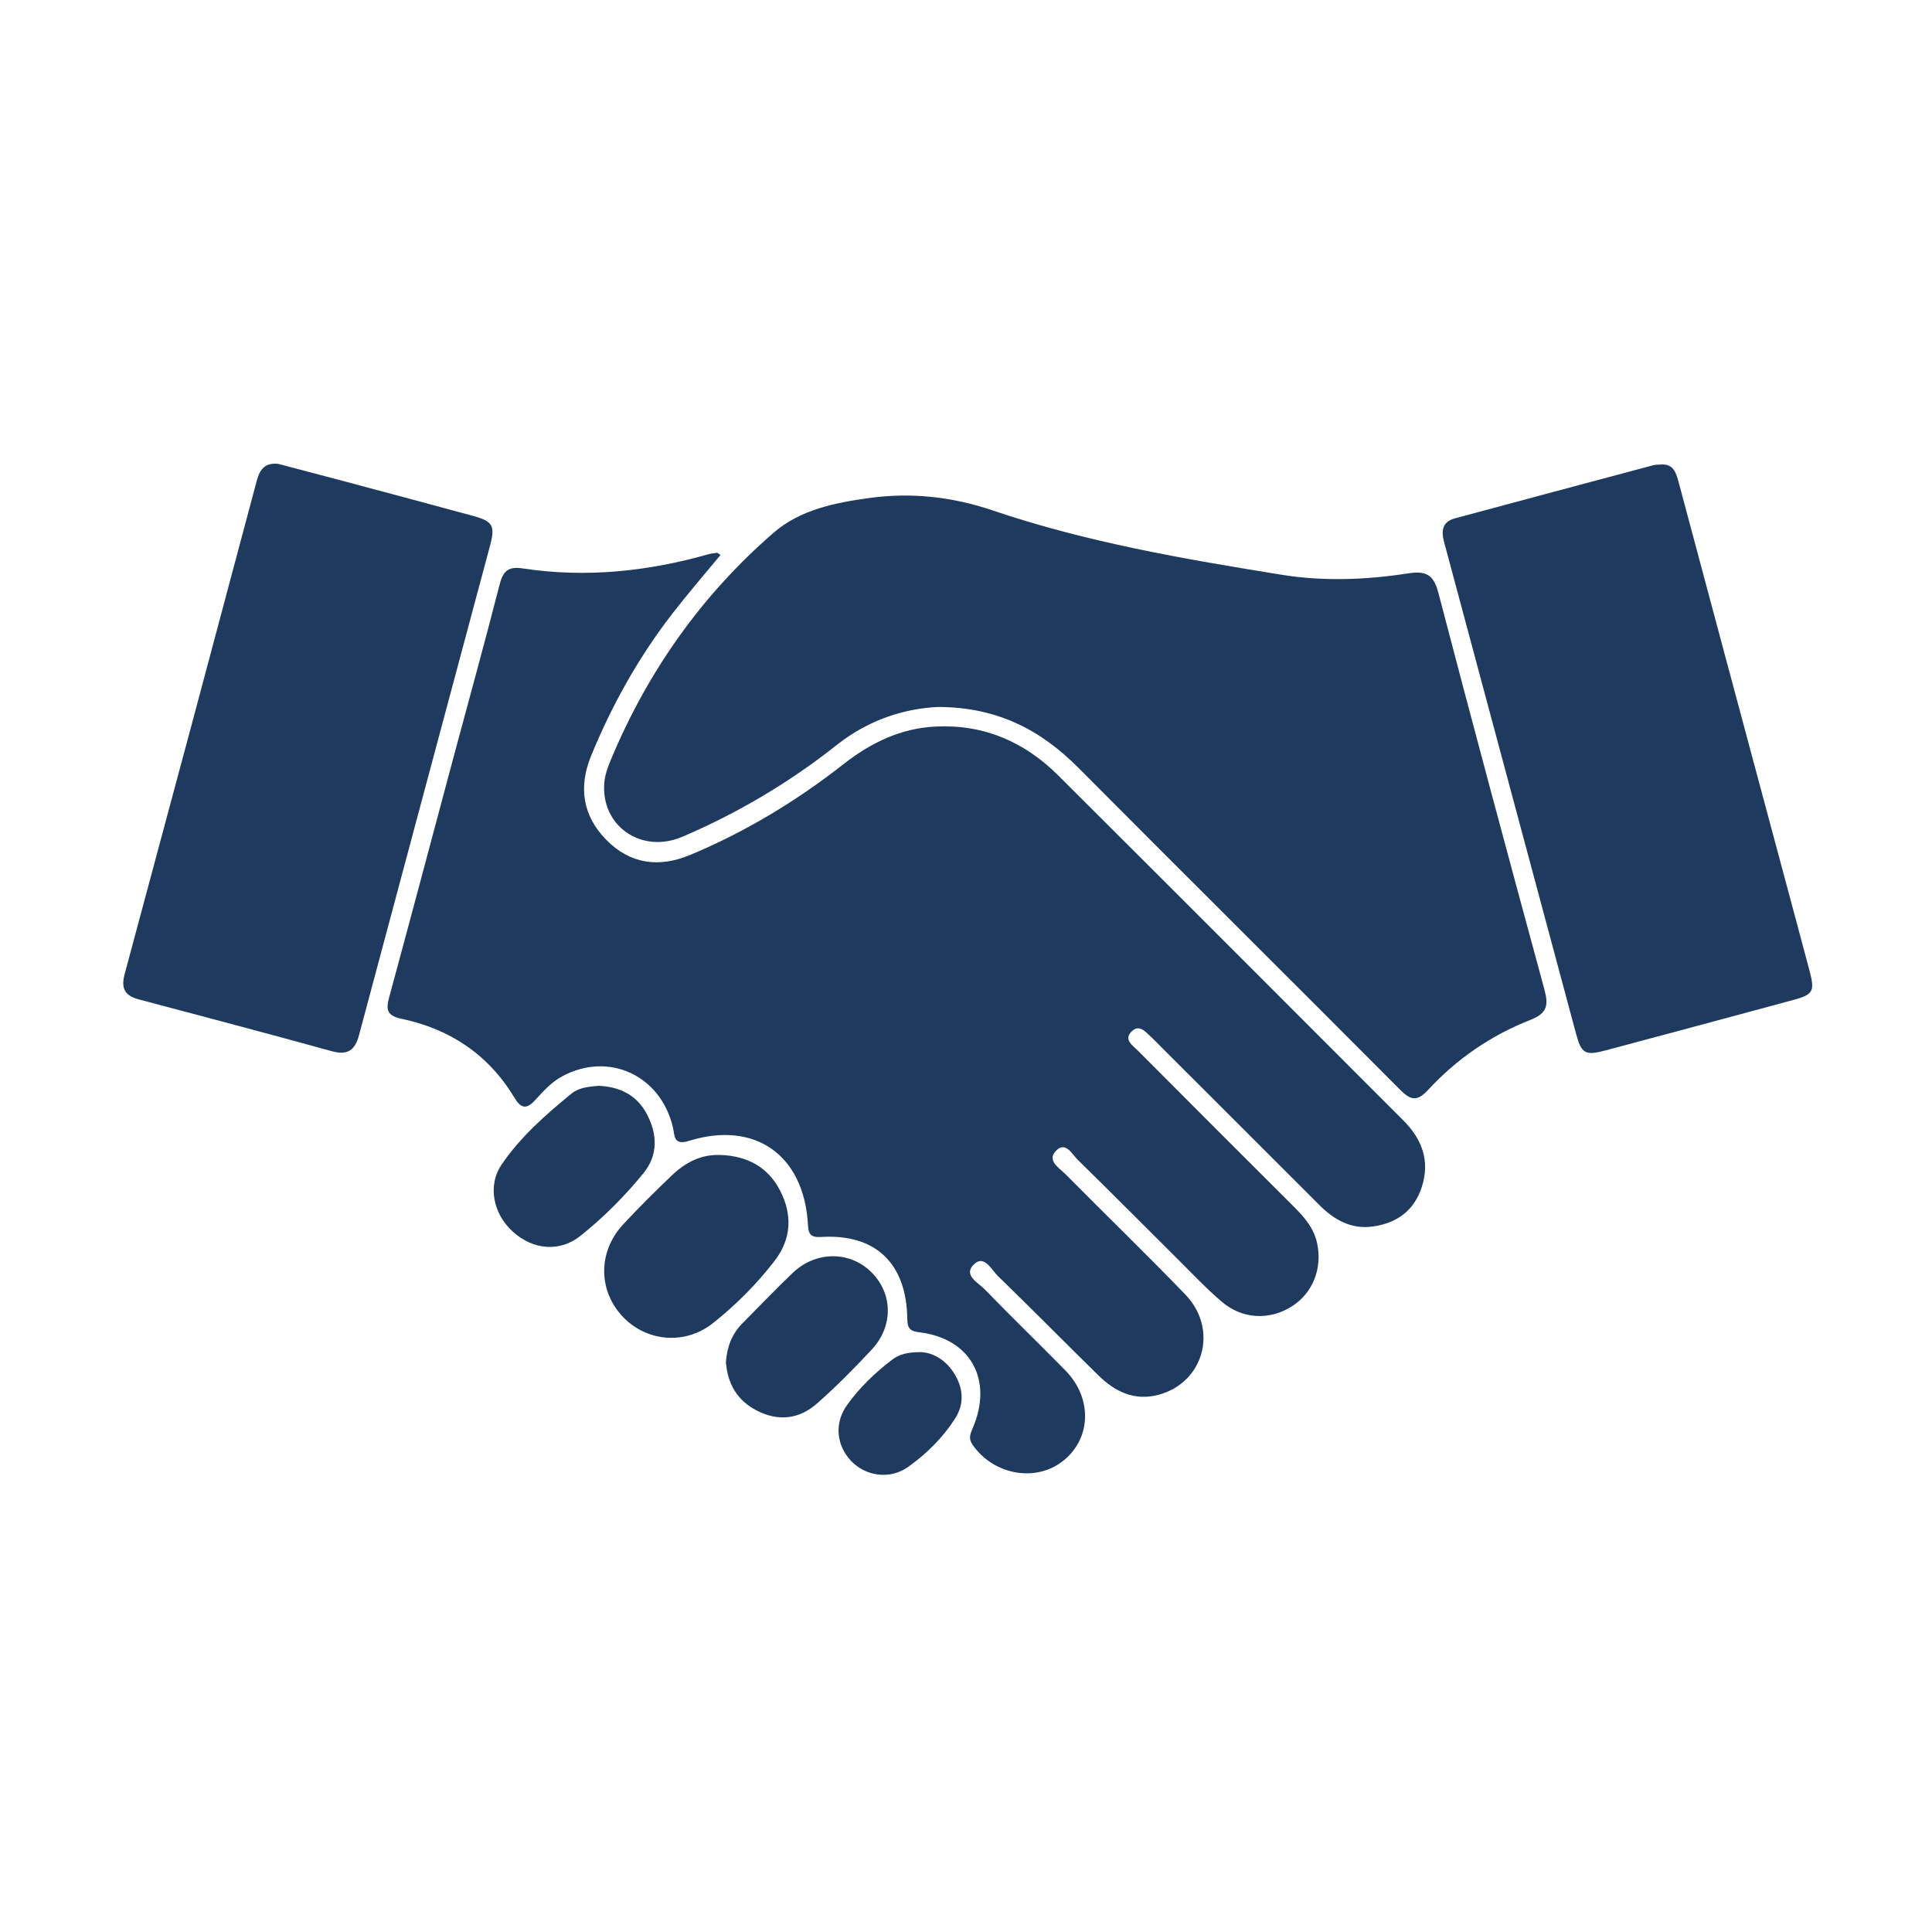
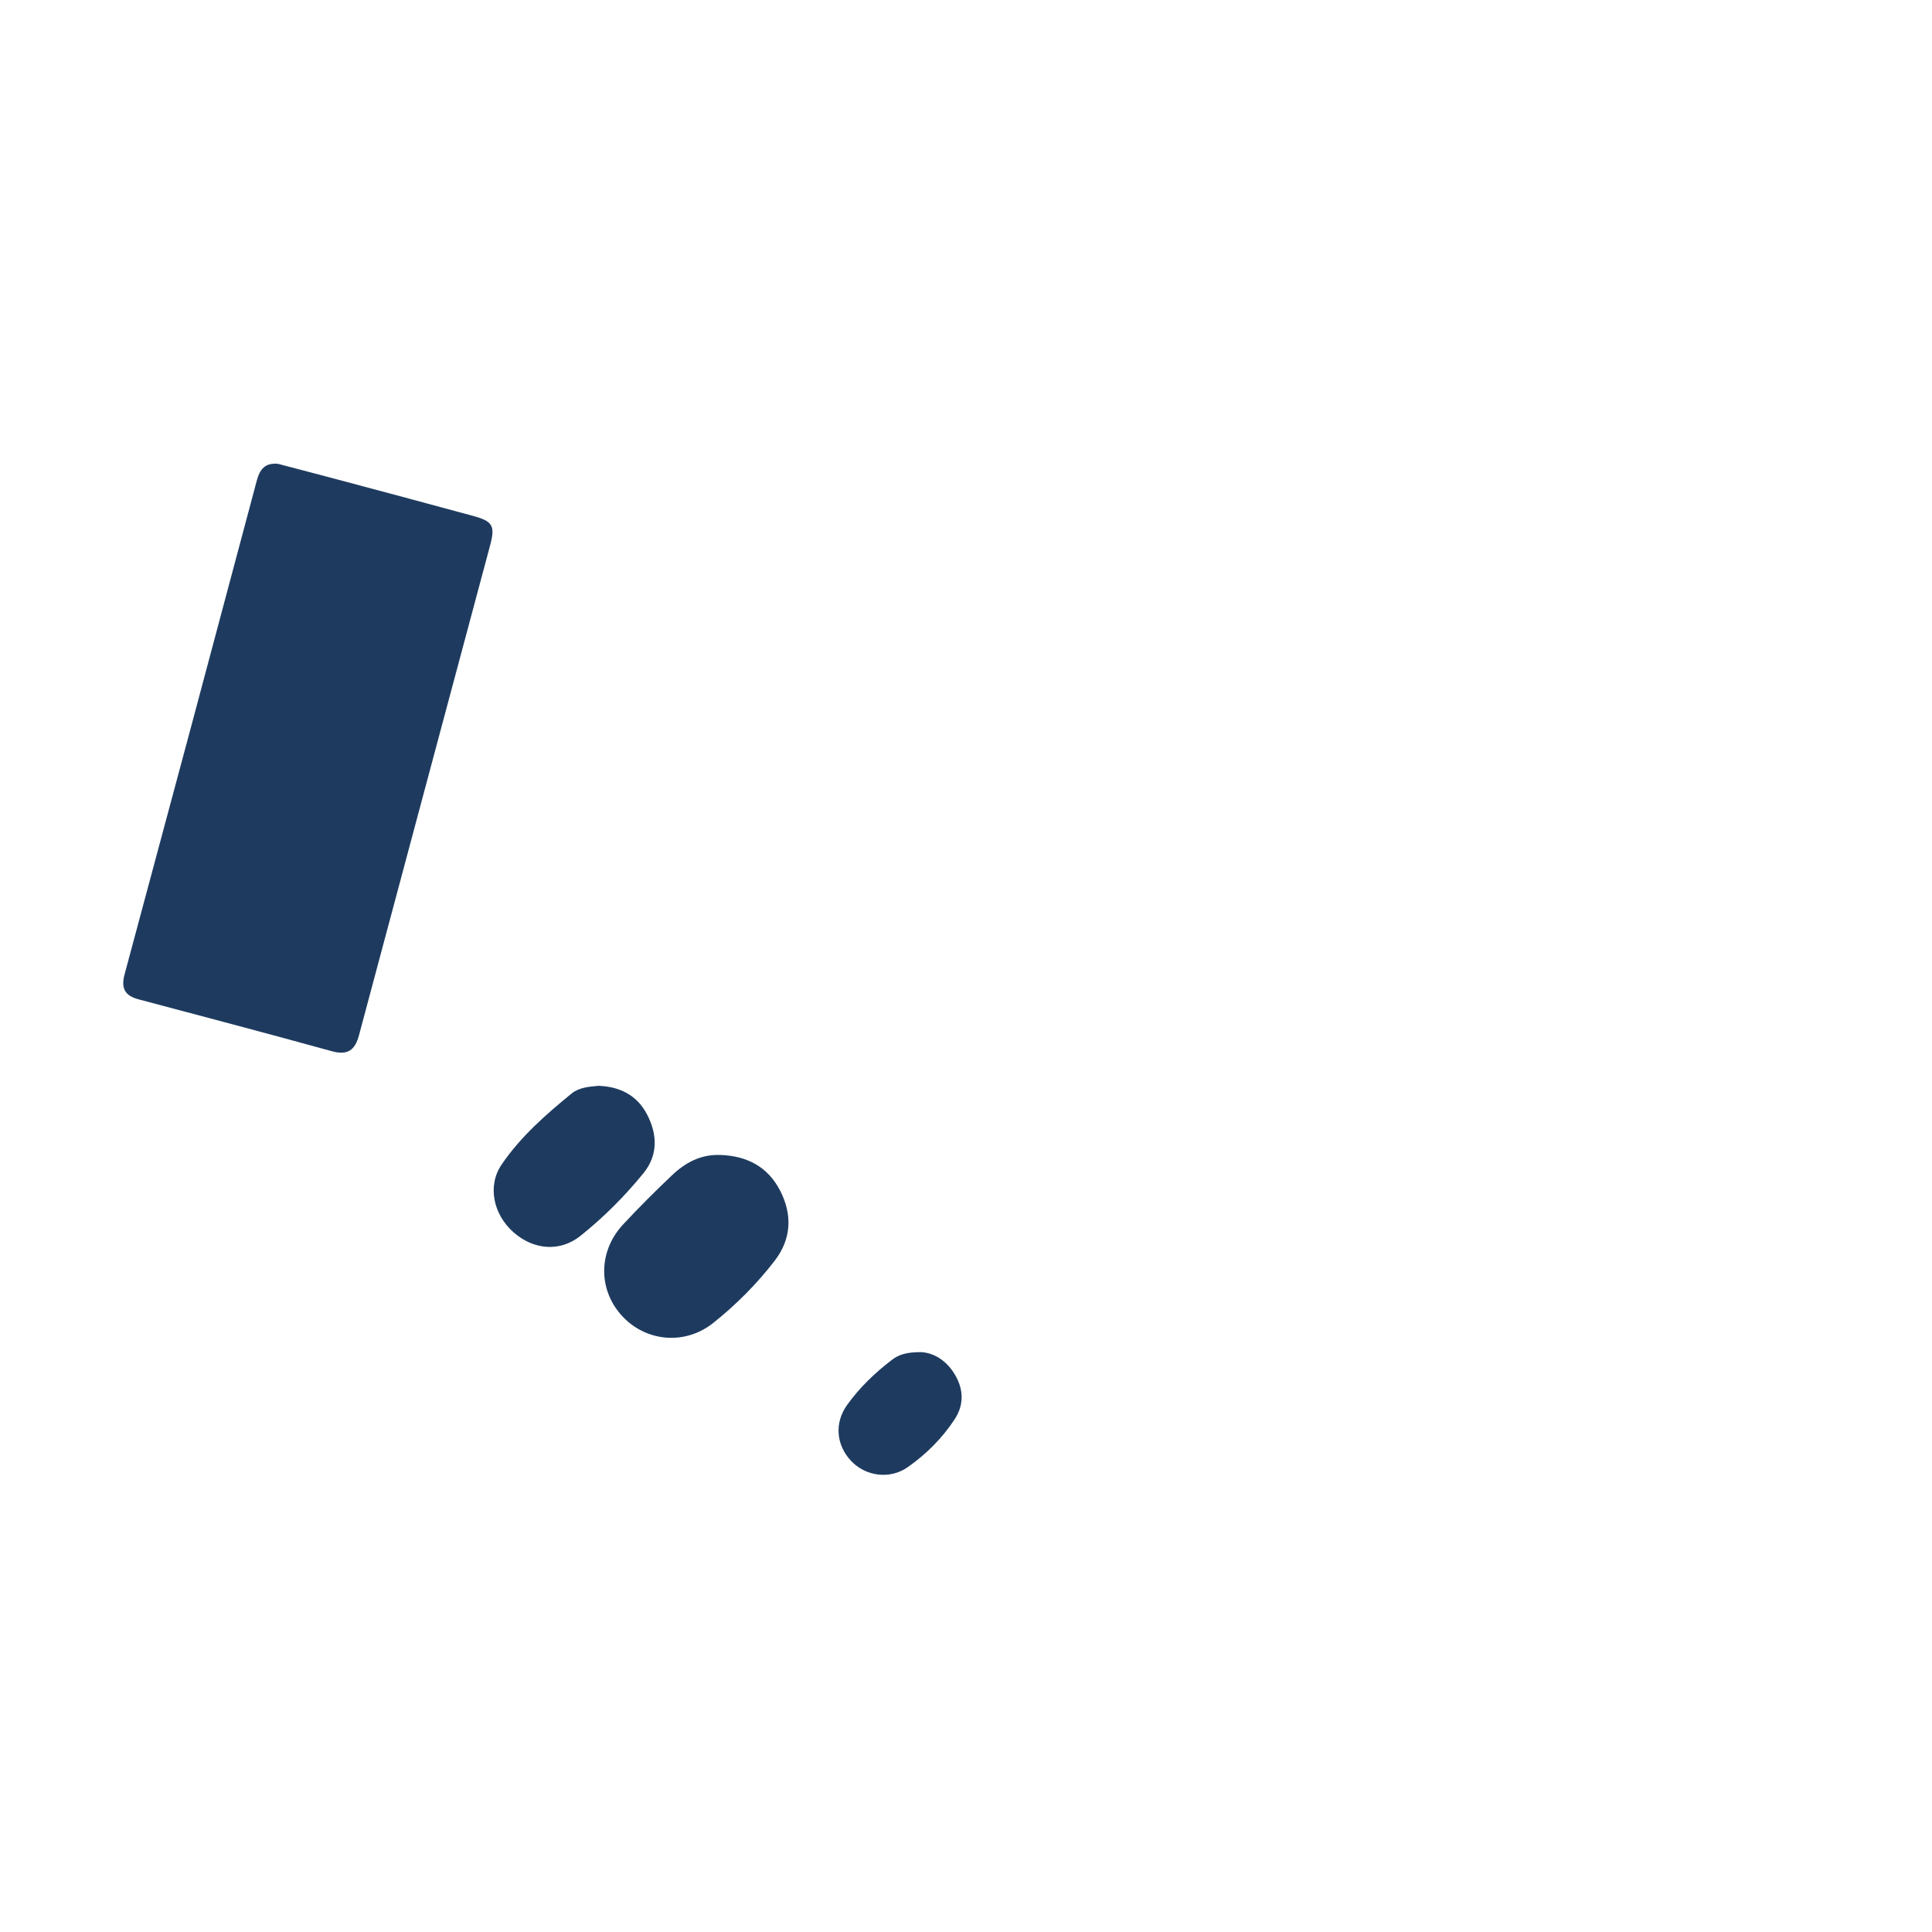
<svg xmlns="http://www.w3.org/2000/svg" id="uuid-b0d5e1e4-3f73-40d8-b0b2-09c35e423d34" width="500" height="500" viewBox="0 0 500 500">
  <defs>
    <style>.uuid-470e7a66-c6b0-43dc-b1e1-6f86ece749ff{fill:#1e3b5f;}</style>
  </defs>
-   <path class="uuid-470e7a66-c6b0-43dc-b1e1-6f86ece749ff" d="m186.45,143.65c-4.26,5.16-8.48,10.03-12.41,15.11-8.73,11.28-15.64,23.62-21.05,36.82-3.32,8.1-2.22,15.51,3.91,21.76,6.19,6.31,13.64,7.28,21.7,3.92,14.32-5.97,27.46-13.92,39.67-23.48,7.05-5.53,14.81-9.34,24-9.76,12.5-.57,22.94,4.03,31.63,12.69,29.81,29.71,59.54,59.5,89.29,89.26,4.83,4.84,6.96,10.47,4.76,17.25-1.97,6.08-6.41,9.28-12.53,10.18-5.67.84-10.12-1.68-14.01-5.57-13.62-13.64-27.26-27.24-40.89-40.86-.87-.87-1.72-1.77-2.62-2.61-1.45-1.34-3.07-3.39-5.05-1.41-2.12,2.12.3,3.62,1.6,4.92,13.48,13.55,27.01,27.05,40.54,40.56,2.64,2.64,5.03,5.44,5.86,9.23,1.45,6.63-1.12,13.05-6.6,16.48-5.73,3.58-12.73,3.3-18.06-1.25-4.09-3.49-7.79-7.45-11.62-11.25-8.53-8.47-17-17.02-25.59-25.42-1.48-1.45-3.12-4.77-5.46-2.62-2.89,2.67.58,4.6,2.24,6.29,10.3,10.41,20.84,20.59,31,31.13,8.68,8.99,4.78,22.91-7.04,25.98-6.2,1.61-11.2-.87-15.48-5.07-8.69-8.53-17.23-17.21-25.98-25.69-1.68-1.63-3.5-5.55-6.14-3.09-3.02,2.82,1.02,4.78,2.73,6.54,6.86,7.09,13.96,13.94,20.87,20.98,6.97,7.1,6.74,17.4-.39,23.25-7.09,5.81-18.1,3.9-23.61-3.98-1.11-1.59-.66-2.77-.02-4.25,5.43-12.55-.48-23.29-13.77-24.89-2.28-.27-3.09-.91-3.12-3.37-.16-14.45-8.18-22.16-22.27-21.3-2.93.18-3.31-.89-3.45-3.3-1.06-17.94-13.72-26.89-30.82-21.56-4.01,1.25-3.64-1.44-4.11-3.47-3.15-13.51-16.62-19.75-28.68-13.24-2.78,1.5-4.84,3.82-6.91,6.08-2.32,2.54-3.71,2.32-5.5-.65-6.65-11.03-16.6-17.68-29.06-20.3-3.98-.84-4.15-2.43-3.26-5.7,5.57-20.51,11.01-41.06,16.51-61.6,4.03-15.03,8.18-30.02,12.04-45.1.9-3.53,2.23-4.75,6.01-4.18,16.25,2.47,32.24.81,48-3.66.73-.21,1.5-.28,2.26-.39.11-.02.25.15.91.57Z" />
-   <path class="uuid-470e7a66-c6b0-43dc-b1e1-6f86ece749ff" d="m242.86,182.96c-8.69.37-18.06,3.3-26.23,9.78-12.27,9.73-25.64,17.66-40.03,23.81-10.65,4.55-21.19-2.86-20.2-14.05.17-1.95.87-3.91,1.63-5.74,9.52-22.86,23.46-42.66,42.16-58.88,6.93-6.01,15.99-7.79,24.88-9.01,10.83-1.48,21.45-.3,31.87,3.24,24.3,8.24,49.52,12.57,74.75,16.64,10.8,1.74,21.83,1.33,32.67-.35,4.39-.68,6.59.06,7.85,4.87,8.95,34.28,18.16,68.5,27.45,102.69,1.09,4.03.93,6.22-3.59,7.99-10.15,3.97-19.09,10.1-26.5,18.14-2.93,3.18-4.6,2.57-7.33-.17-27.62-27.76-55.43-55.33-83.04-83.1-9.66-9.72-20.78-15.79-36.34-15.86Z" />
-   <path class="uuid-470e7a66-c6b0-43dc-b1e1-6f86ece749ff" d="m429.7,120.23c3.33-.3,4.05,2.01,4.73,4.55,7.95,29.77,15.94,59.53,23.92,89.29,3.31,12.35,6.65,24.7,9.93,37.06,1.47,5.54,1.01,6.27-4.54,7.76-16.07,4.33-32.13,8.68-48.21,12.95-5.26,1.4-6.26.87-7.64-4.27-11.4-42.4-22.75-84.82-34.14-127.22-.79-2.93-.56-5.29,2.78-6.2,17.1-4.61,34.22-9.18,51.33-13.75.59-.16,1.23-.12,1.84-.17Z" />
  <path class="uuid-470e7a66-c6b0-43dc-b1e1-6f86ece749ff" d="m71.96,120.04c5.8,1.53,11.61,3.04,17.41,4.59,11.01,2.94,22.03,5.89,33.03,8.88,5.1,1.39,5.8,2.53,4.45,7.6-11.3,42.27-22.66,84.53-33.94,126.8-1.04,3.89-2.94,5.27-7.05,4.14-16.63-4.59-33.32-9-50-13.42-3.56-.94-4.59-2.86-3.61-6.5,11.47-42.55,22.86-85.11,34.19-127.69.8-3.01,2.14-4.72,5.52-4.4Z" />
  <path class="uuid-470e7a66-c6b0-43dc-b1e1-6f86ece749ff" d="m186.4,298.9c6.79.23,12.23,2.96,15.44,9.13,3.27,6.27,3.01,12.59-1.36,18.26-4.61,5.99-9.98,11.37-15.87,16.07-7.41,5.92-17.65,4.87-23.77-1.96-6.07-6.76-5.99-16.59.39-23.48,4.08-4.4,8.35-8.64,12.7-12.78,3.44-3.26,7.47-5.44,12.47-5.23Z" />
-   <path class="uuid-470e7a66-c6b0-43dc-b1e1-6f86ece749ff" d="m187.86,352.59c.27-3.92,1.5-7.32,4.25-10.08,4.35-4.37,8.59-8.85,13.06-13.1,5.89-5.61,14.5-5.7,20.08-.42,5.82,5.52,6.1,14.13.32,20.32-4.52,4.84-9.19,9.58-14.16,13.94-4.55,3.99-9.88,4.69-15.48,1.84-5.18-2.63-7.6-6.97-8.06-12.5Z" />
  <path class="uuid-470e7a66-c6b0-43dc-b1e1-6f86ece749ff" d="m154.95,281.01c5.47.23,9.87,2.39,12.48,7.36,2.74,5.19,2.88,10.58-.87,15.21-4.85,5.97-10.33,11.46-16.34,16.26-5.35,4.27-12.2,3.62-17.36-.96-5.19-4.6-6.8-11.99-3.02-17.53,4.88-7.15,11.39-12.89,18.08-18.34,1.95-1.59,4.54-1.79,7.02-2.01Z" />
  <path class="uuid-470e7a66-c6b0-43dc-b1e1-6f86ece749ff" d="m238.14,349.92c3.3.08,6.78,2.03,9.05,5.93,2.2,3.77,2.3,7.72-.07,11.37-3.21,4.94-7.39,9.1-12.18,12.47-4.69,3.3-11,2.35-14.74-1.67-3.78-4.07-4.31-9.74-.98-14.4,3.23-4.52,7.24-8.36,11.66-11.73,1.75-1.34,3.82-1.95,7.26-1.96Z" />
</svg>